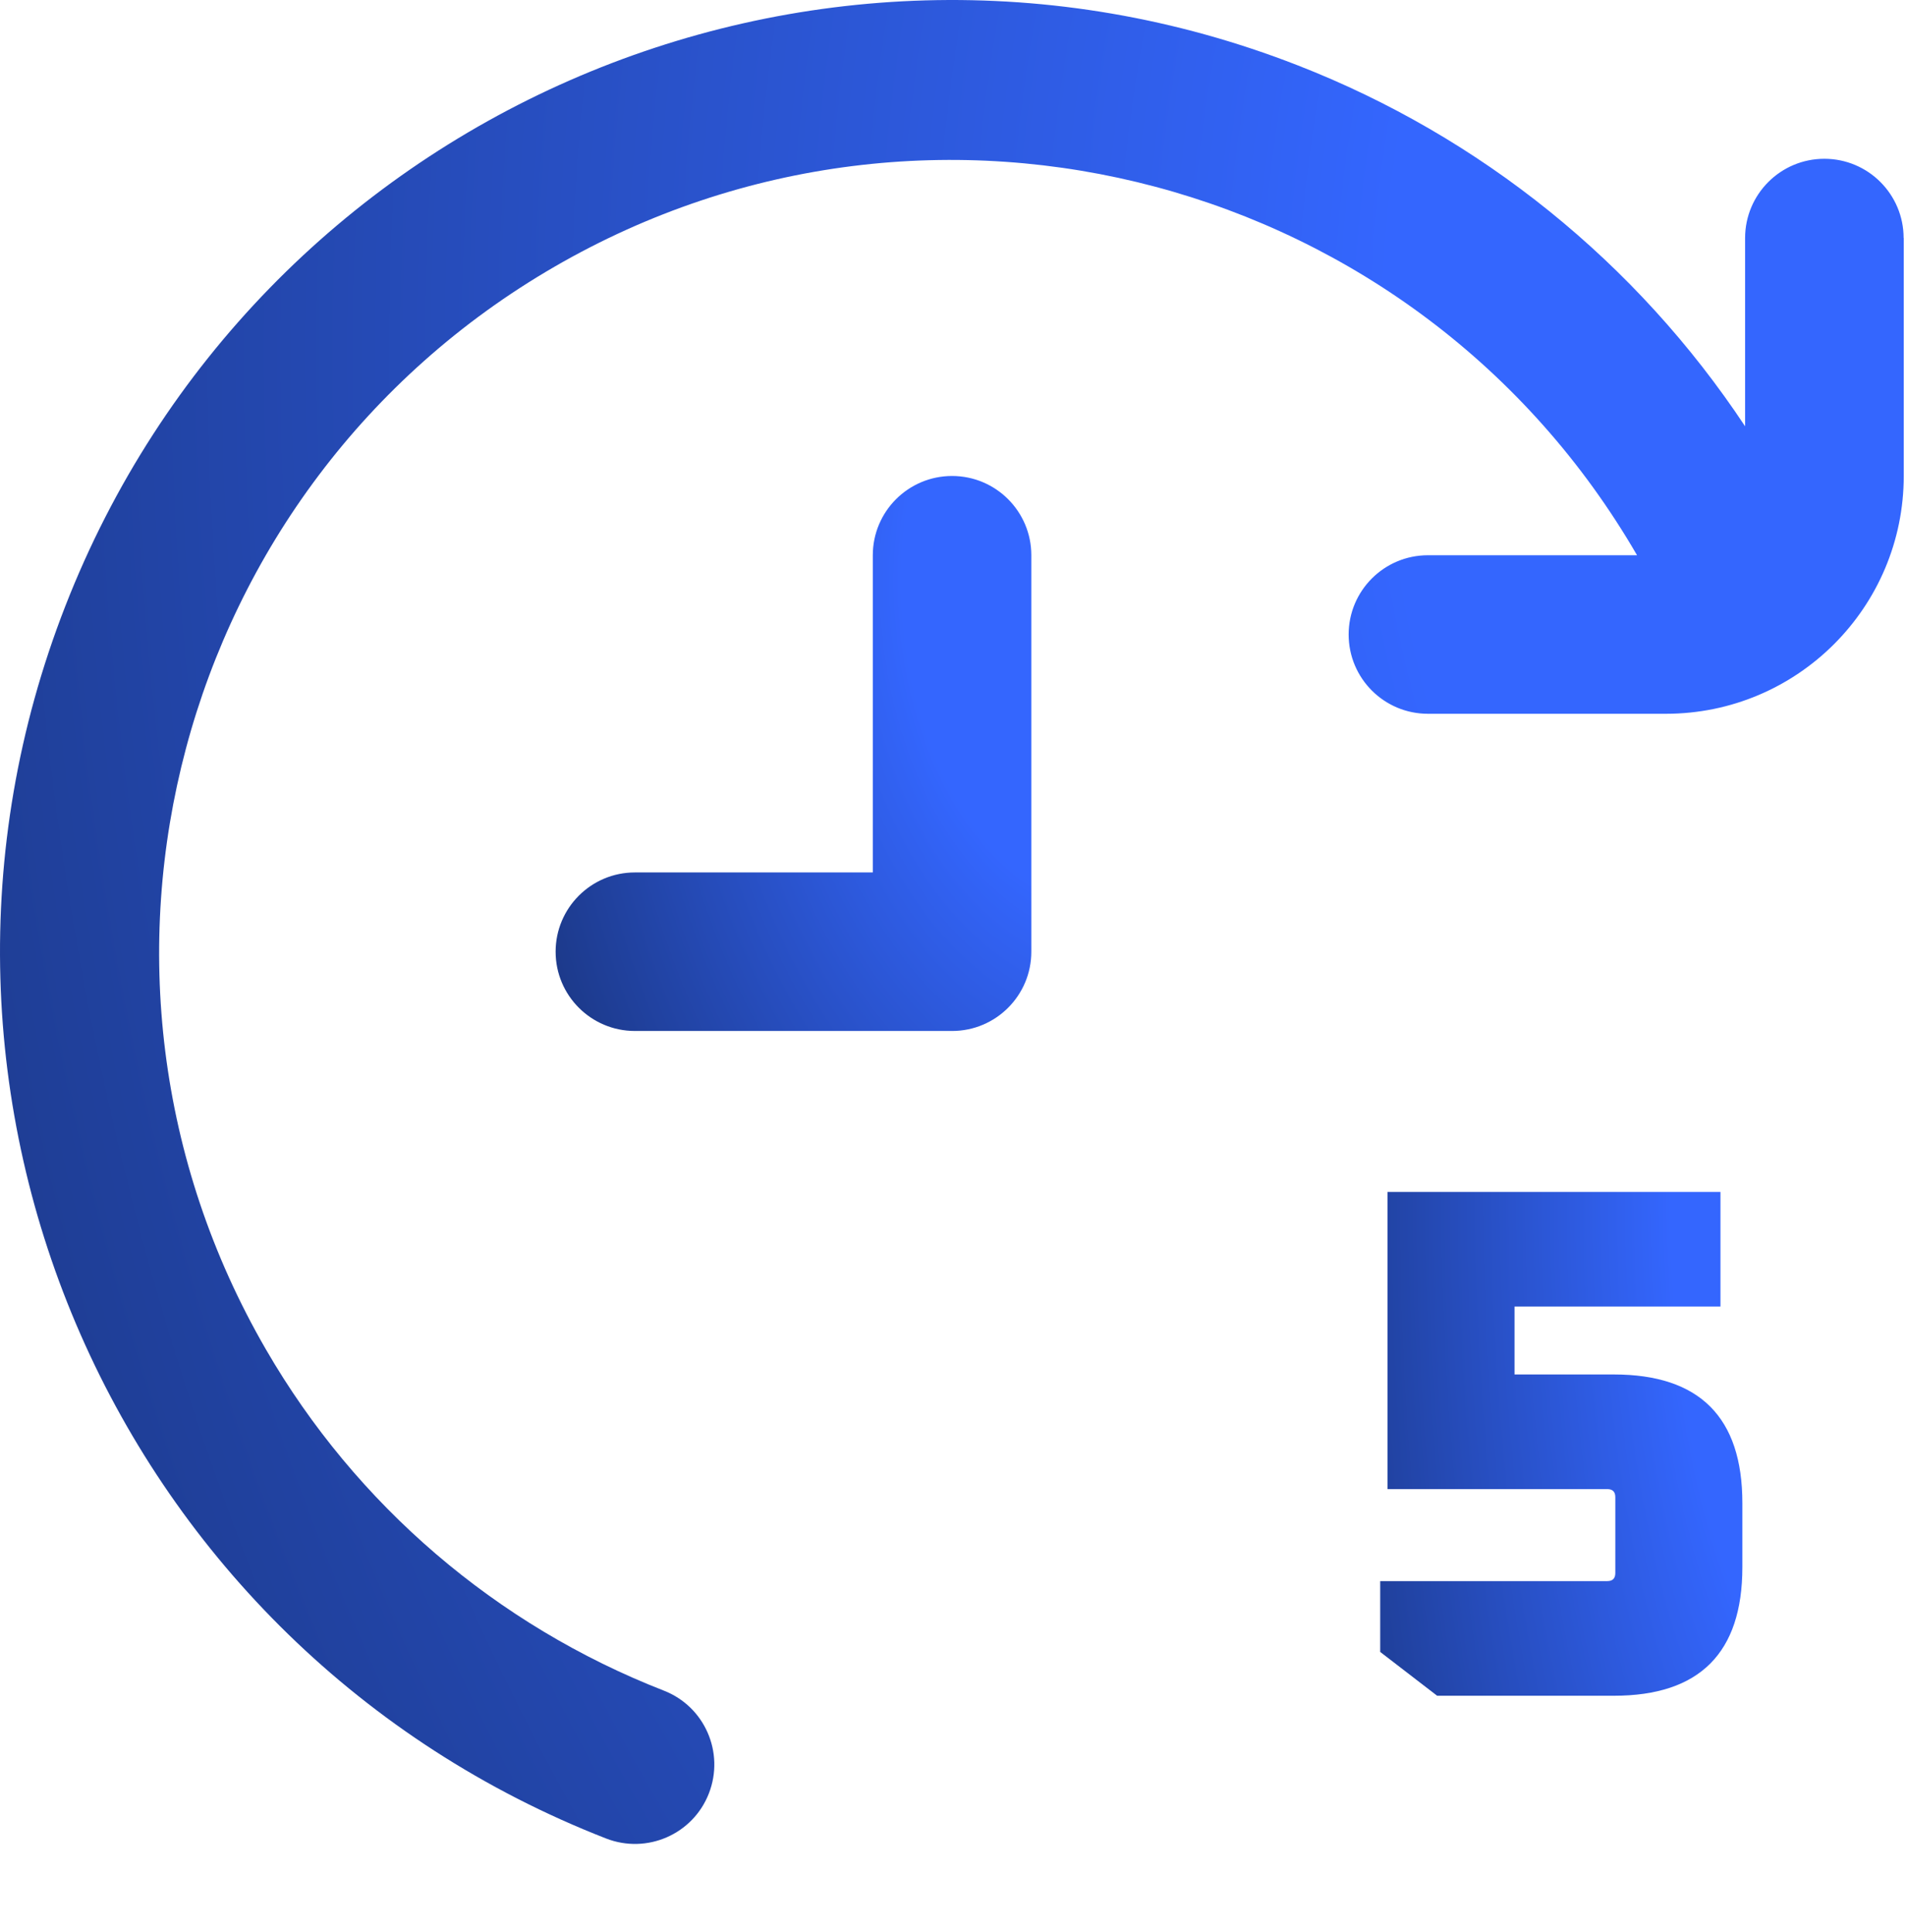
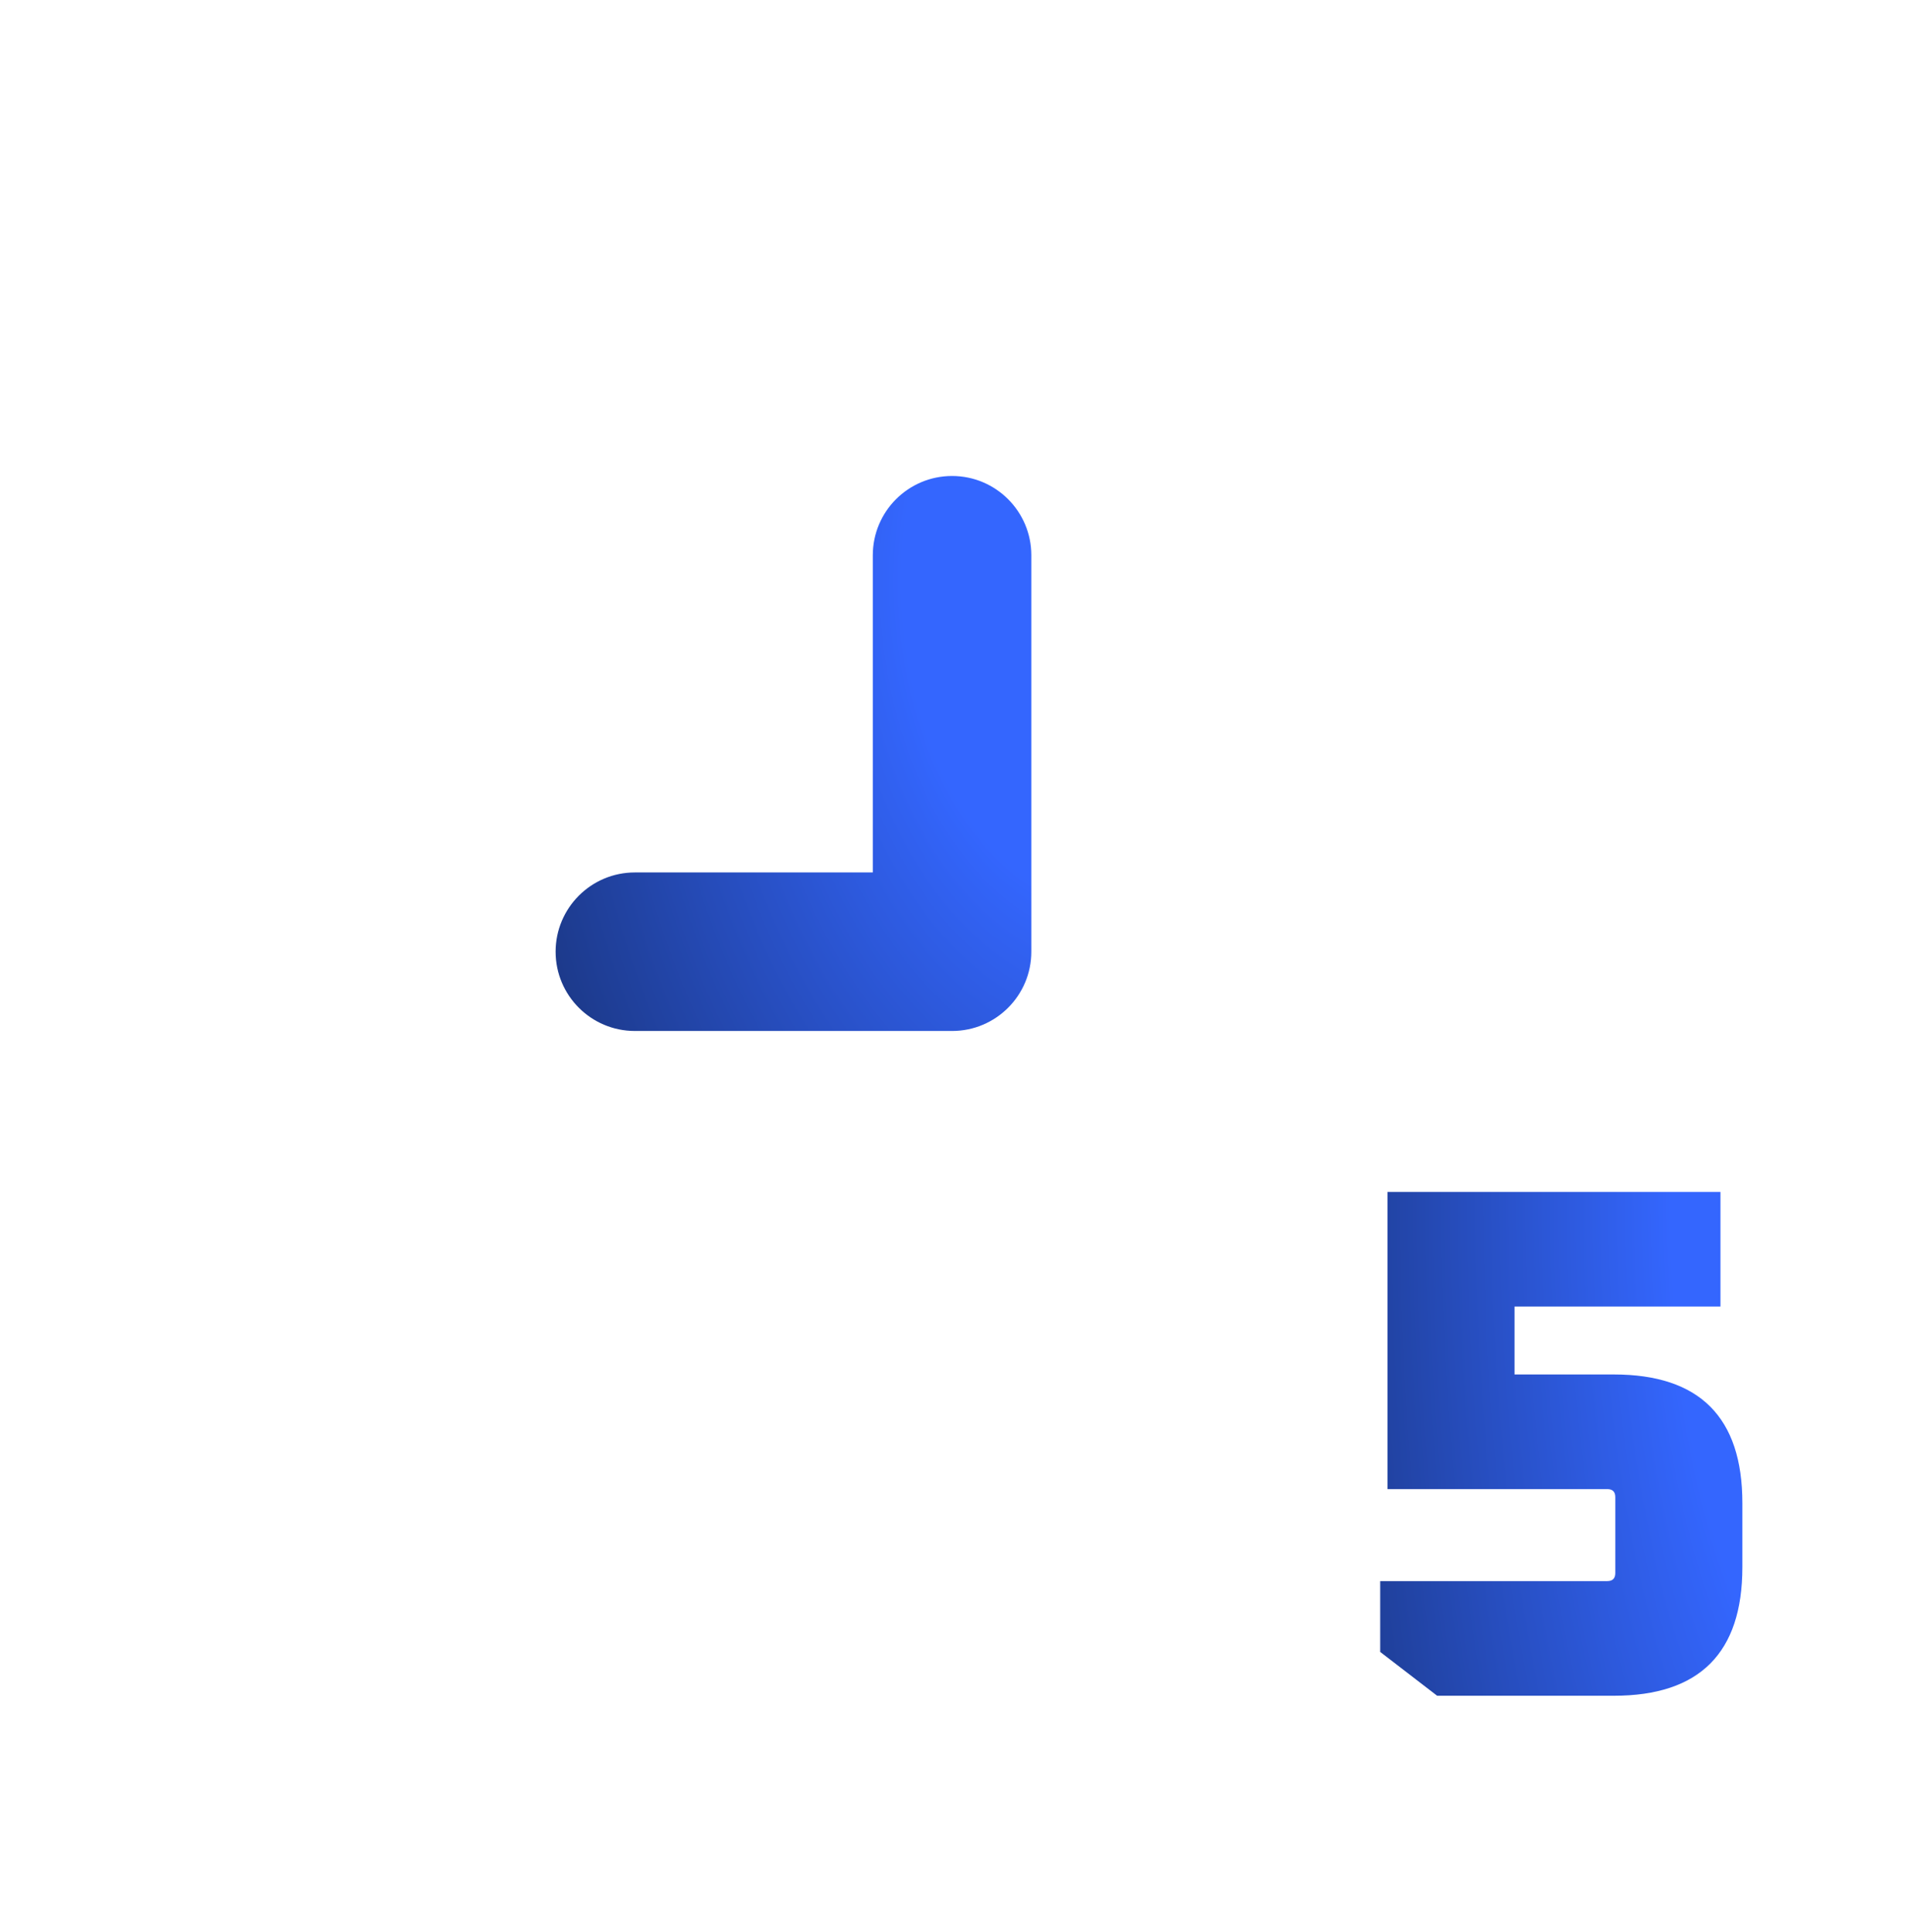
<svg xmlns="http://www.w3.org/2000/svg" width="145" height="147" viewBox="0 0 145 147" fill="none">
  <path d="M105 125.667V120.279H122.275C122.682 120.279 122.886 120.075 122.886 119.668V113.891C122.886 113.484 122.682 113.28 122.275 113.28H105.555V90.672H130.885V99.393H115.22V104.559H122.775C129.292 104.559 132.551 107.818 132.551 114.335V119.224C132.551 125.741 129.292 129 122.775 129H109.332L105 125.667Z" fill="url(#paint0_radial_245_427)" />
  <path d="M72.429 78.429H48.299C44.969 78.429 42.269 75.729 42.269 72.399C42.269 69.069 44.969 66.369 48.299 66.369H66.399V42.239C66.399 38.909 69.099 36.209 72.429 36.209C75.759 36.209 78.459 38.909 78.459 42.239V72.399C78.459 75.729 75.759 78.429 72.429 78.429Z" fill="url(#paint1_radial_245_427)" />
-   <path d="M144.829 18.099V36.199C144.829 46.199 136.729 54.299 126.729 54.299H108.629C105.299 54.299 102.599 51.599 102.599 48.269C102.599 44.939 105.299 42.239 108.629 42.239H124.539C107.849 13.429 70.969 3.609 42.169 20.299C13.369 36.989 3.549 73.869 20.239 102.669C27.089 114.499 37.759 123.639 50.499 128.609C53.609 129.819 55.139 133.319 53.929 136.429C52.719 139.539 49.219 141.069 46.109 139.859C8.859 125.329 -9.561 83.349 4.969 46.109C19.499 8.859 61.469 -9.561 98.719 4.969C112.629 10.389 124.509 19.979 132.759 32.429V18.109C132.759 14.779 135.459 12.079 138.789 12.079C142.119 12.079 144.819 14.779 144.819 18.109L144.829 18.099Z" fill="url(#paint2_radial_245_427)" />
  <defs>
    <radialGradient id="paint0_radial_245_427" cx="0" cy="0" r="1" gradientUnits="userSpaceOnUse" gradientTransform="translate(142.168 91.086) rotate(180) scale(43.563 117.114)">
      <stop offset="0.346" stop-color="#3466FE" />
      <stop offset="1" stop-color="#1C3989" />
    </radialGradient>
    <radialGradient id="paint1_radial_245_427" cx="0" cy="0" r="1" gradientUnits="userSpaceOnUse" gradientTransform="translate(85.223 44.216) rotate(180) scale(47.774 71.66)">
      <stop offset="0.346" stop-color="#3466FE" />
      <stop offset="1" stop-color="#1C3989" />
    </radialGradient>
    <radialGradient id="paint2_radial_245_427" cx="0" cy="0" r="1" gradientUnits="userSpaceOnUse" gradientTransform="translate(171.899 26.604) rotate(180) scale(191.187 238.085)">
      <stop offset="0.346" stop-color="#3466FE" />
      <stop offset="1" stop-color="#1C3989" />
    </radialGradient>
  </defs>
</svg>